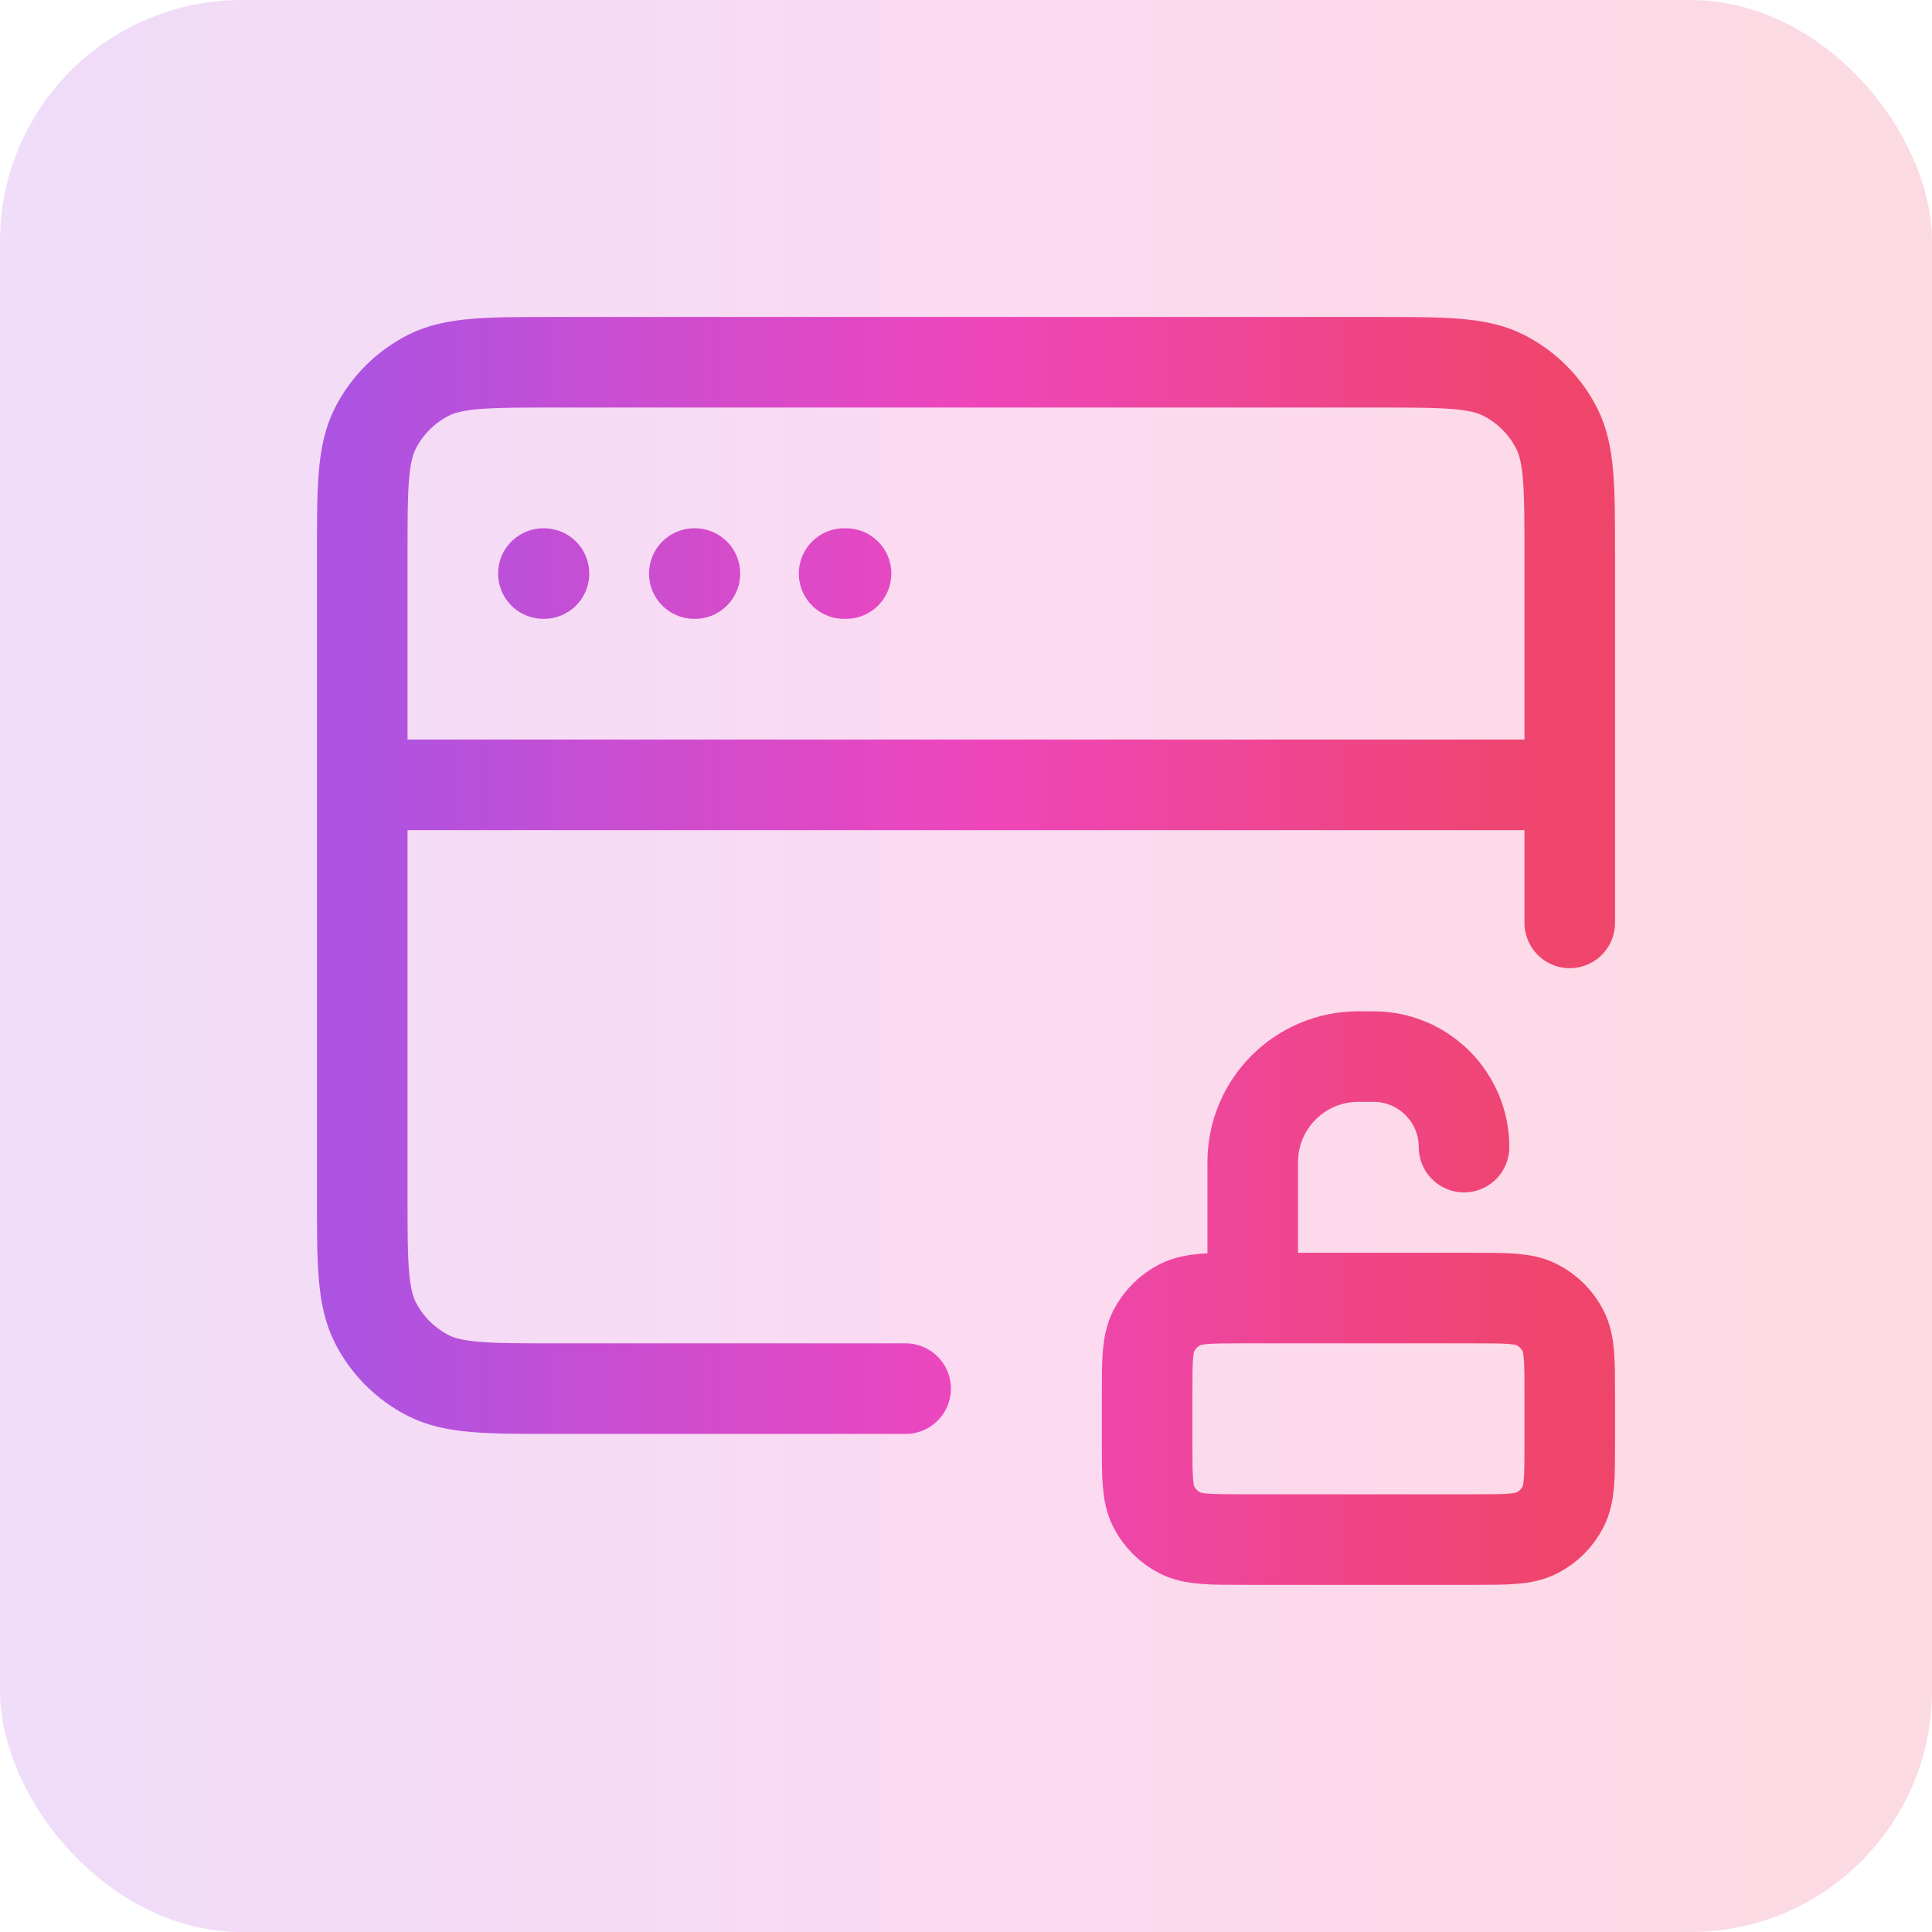
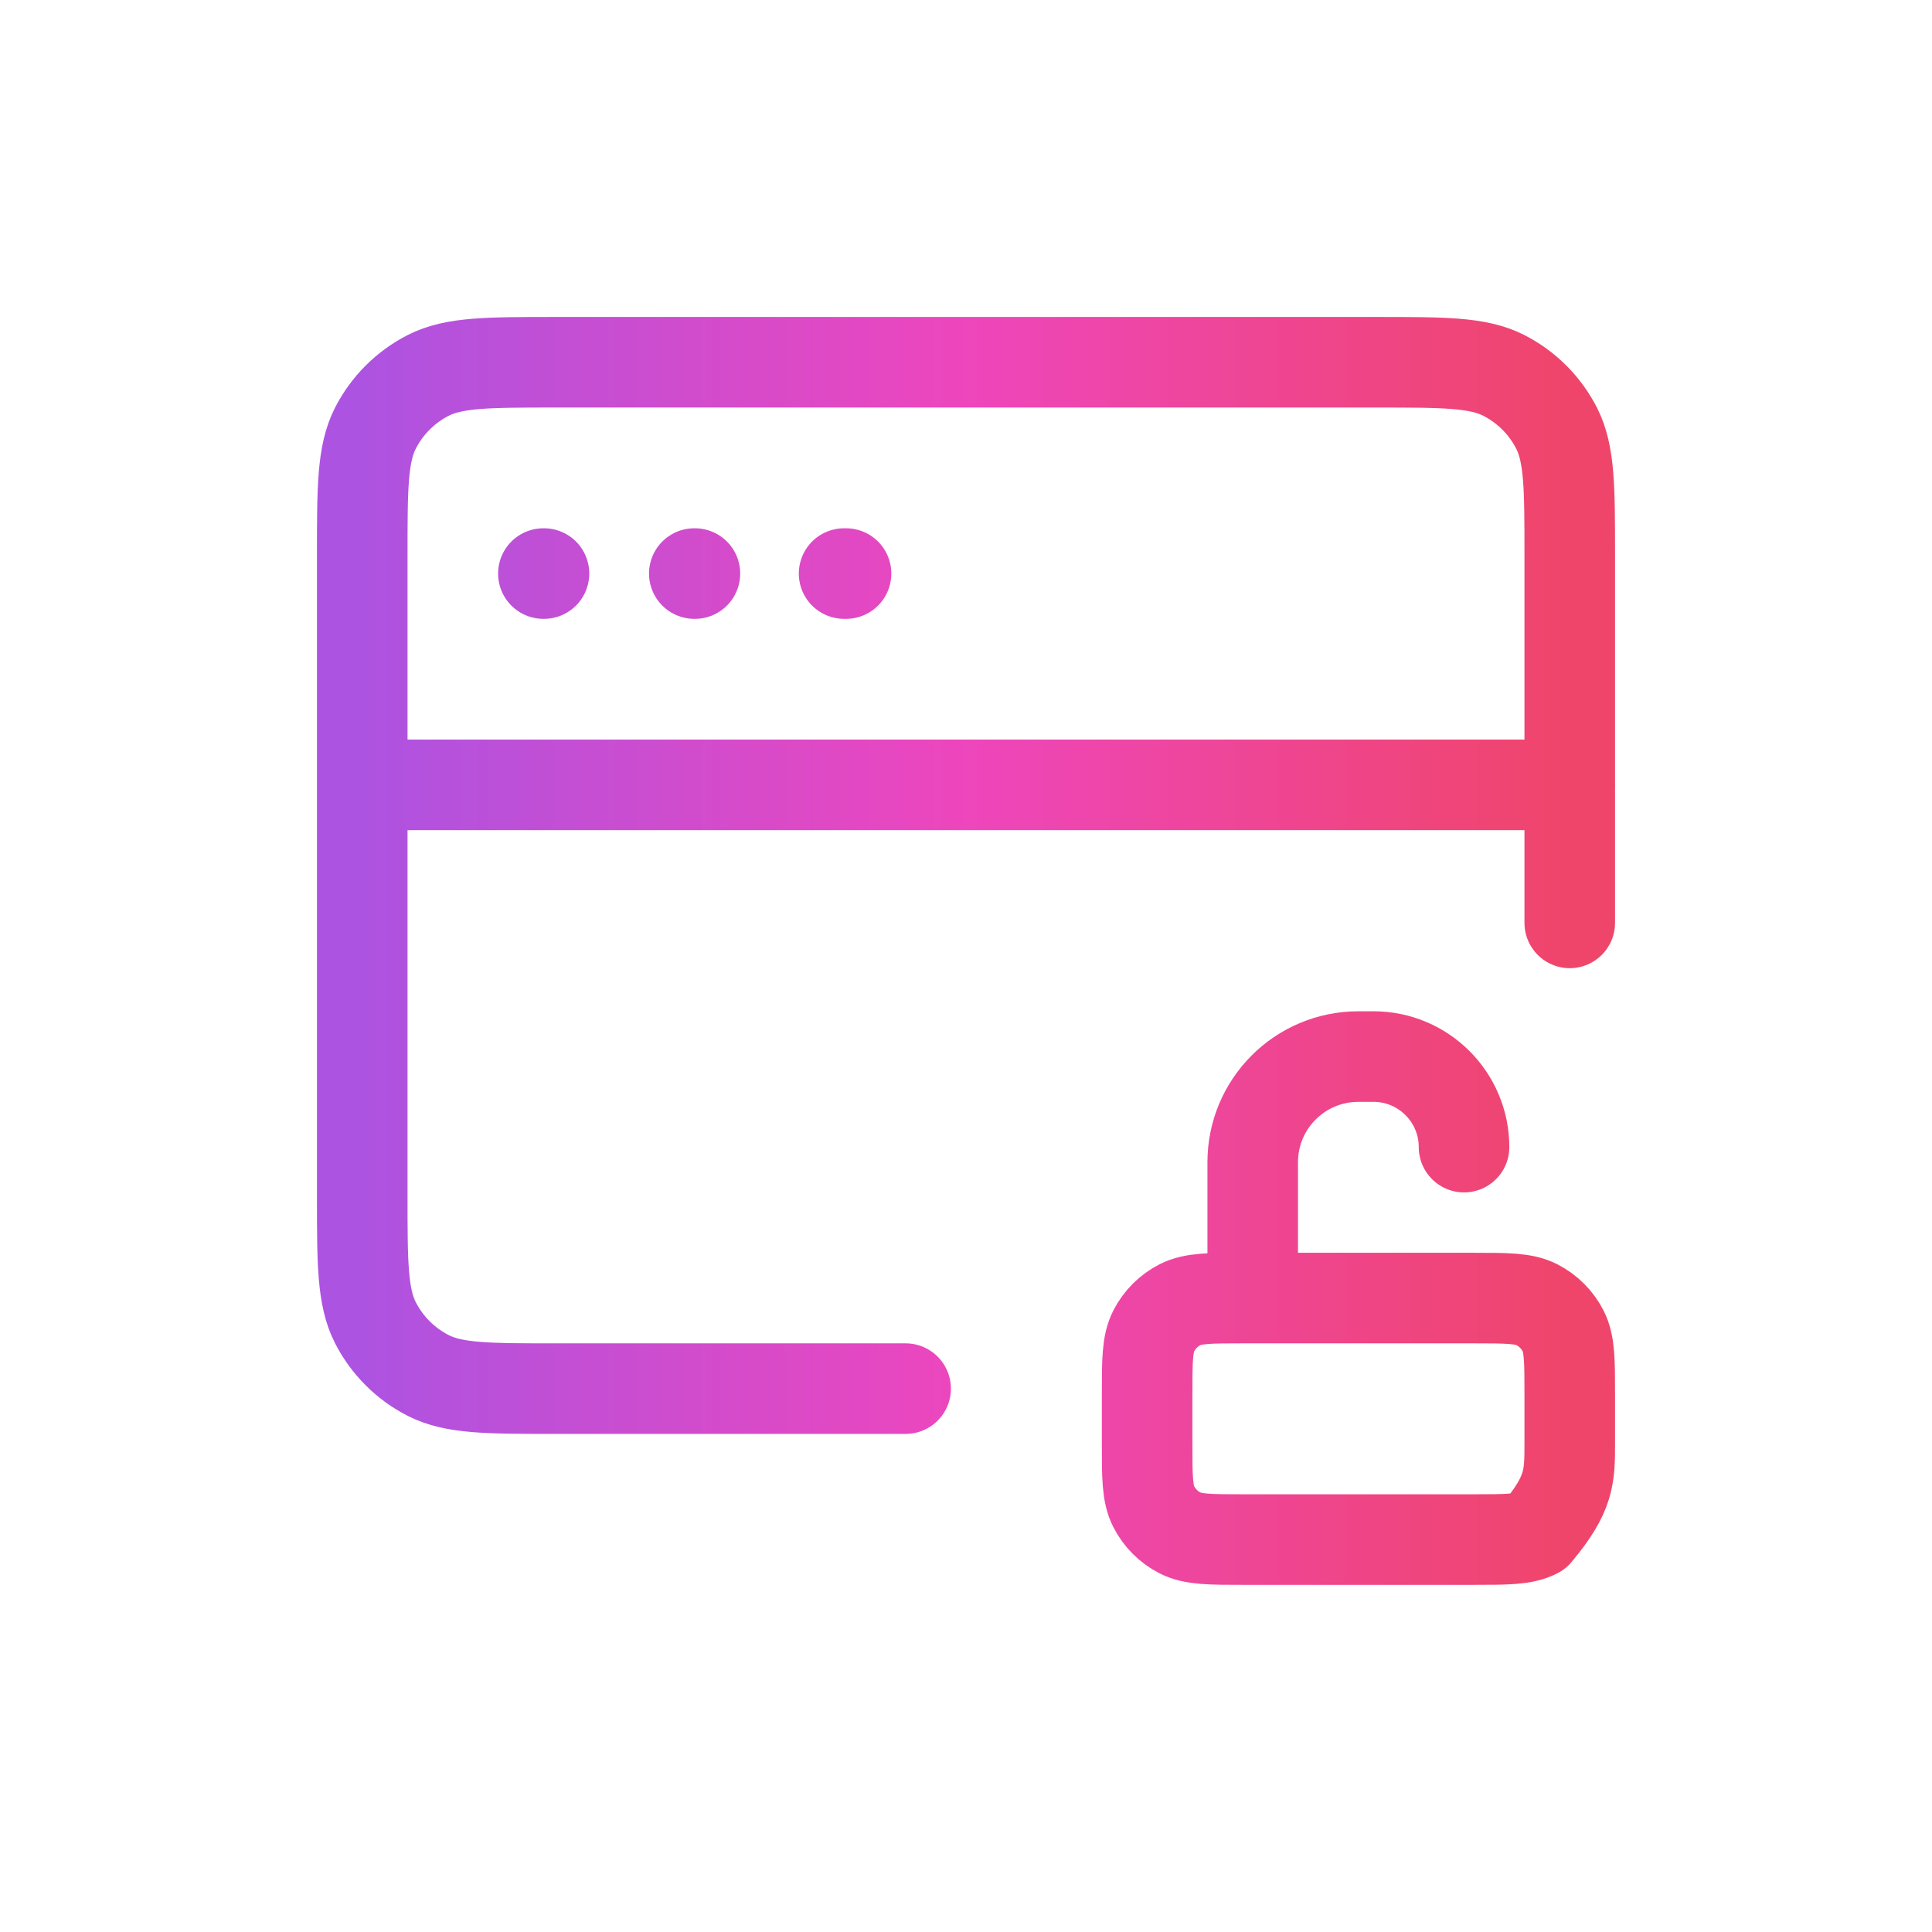
<svg xmlns="http://www.w3.org/2000/svg" width="32" height="32" viewBox="0 0 32 32" fill="none">
-   <rect width="32" height="32" rx="4" fill="url(#paint0_linear_1457_47725)" fill-opacity="0.2" />
-   <path d="M20.749 21V19.25C20.749 18.283 21.532 17.5 22.499 17.5H22.749C23.577 17.5 24.249 18.172 24.249 19M26.001 13H6.001M26 15.286V9.2C26 8.08 26 7.52 25.782 7.092C25.59 6.716 25.284 6.41 24.908 6.218C24.48 6 23.92 6 22.8 6H9.2C8.08 6 7.52 6 7.092 6.218C6.716 6.41 6.41 6.716 6.218 7.092C6 7.52 6 8.08 6 9.2V19.8C6 20.92 6 21.48 6.218 21.908C6.41 22.284 6.716 22.59 7.092 22.782C7.52 23 8.08 23 9.2 23H15M9 9.5H9.01M11.5 9.5H11.51M13.981 9.5L14.013 9.5M20.6 25.5H24.4C24.96 25.5 25.24 25.5 25.454 25.391C25.642 25.295 25.795 25.142 25.891 24.954C26 24.74 26 24.46 26 23.9V23.1C26 22.54 26 22.26 25.891 22.046C25.795 21.858 25.642 21.705 25.454 21.609C25.24 21.5 24.96 21.5 24.4 21.5H20.6C20.04 21.5 19.76 21.5 19.546 21.609C19.358 21.705 19.205 21.858 19.109 22.046C19 22.26 19 22.54 19 23.1V23.9C19 24.46 19 24.74 19.109 24.954C19.205 25.142 19.358 25.295 19.546 25.391C19.76 25.5 20.04 25.5 20.6 25.5Z" stroke="url(#paint1_linear_1457_47725)" stroke-width="1.5" stroke-linecap="round" stroke-linejoin="round" />
+   <path d="M20.749 21V19.25C20.749 18.283 21.532 17.5 22.499 17.5H22.749C23.577 17.5 24.249 18.172 24.249 19M26.001 13H6.001M26 15.286V9.2C26 8.08 26 7.52 25.782 7.092C25.59 6.716 25.284 6.41 24.908 6.218C24.48 6 23.92 6 22.8 6H9.2C8.08 6 7.52 6 7.092 6.218C6.716 6.41 6.41 6.716 6.218 7.092C6 7.52 6 8.08 6 9.2V19.8C6 20.92 6 21.48 6.218 21.908C6.41 22.284 6.716 22.59 7.092 22.782C7.52 23 8.08 23 9.2 23H15M9 9.5H9.01M11.5 9.5H11.51M13.981 9.5L14.013 9.5M20.6 25.5H24.4C24.96 25.5 25.24 25.5 25.454 25.391C26 24.74 26 24.46 26 23.9V23.1C26 22.54 26 22.26 25.891 22.046C25.795 21.858 25.642 21.705 25.454 21.609C25.24 21.5 24.96 21.5 24.4 21.5H20.6C20.04 21.5 19.76 21.5 19.546 21.609C19.358 21.705 19.205 21.858 19.109 22.046C19 22.26 19 22.54 19 23.1V23.9C19 24.46 19 24.74 19.109 24.954C19.205 25.142 19.358 25.295 19.546 25.391C19.76 25.5 20.04 25.5 20.6 25.5Z" stroke="url(#paint1_linear_1457_47725)" stroke-width="1.5" stroke-linecap="round" stroke-linejoin="round" />
  <defs>
    <linearGradient id="paint0_linear_1457_47725" x1="0" y1="16" x2="32" y2="16" gradientUnits="userSpaceOnUse">
      <stop stop-color="#AD53E1" />
      <stop offset="0.5" stop-color="#EE46BC" />
      <stop offset="1" stop-color="#EF456A" />
    </linearGradient>
    <linearGradient id="paint1_linear_1457_47725" x1="6" y1="15.75" x2="26.001" y2="15.75" gradientUnits="userSpaceOnUse">
      <stop stop-color="#AD53E1" />
      <stop offset="0.5" stop-color="#EE46BC" />
      <stop offset="1" stop-color="#EF456A" />
    </linearGradient>
  </defs>
</svg>